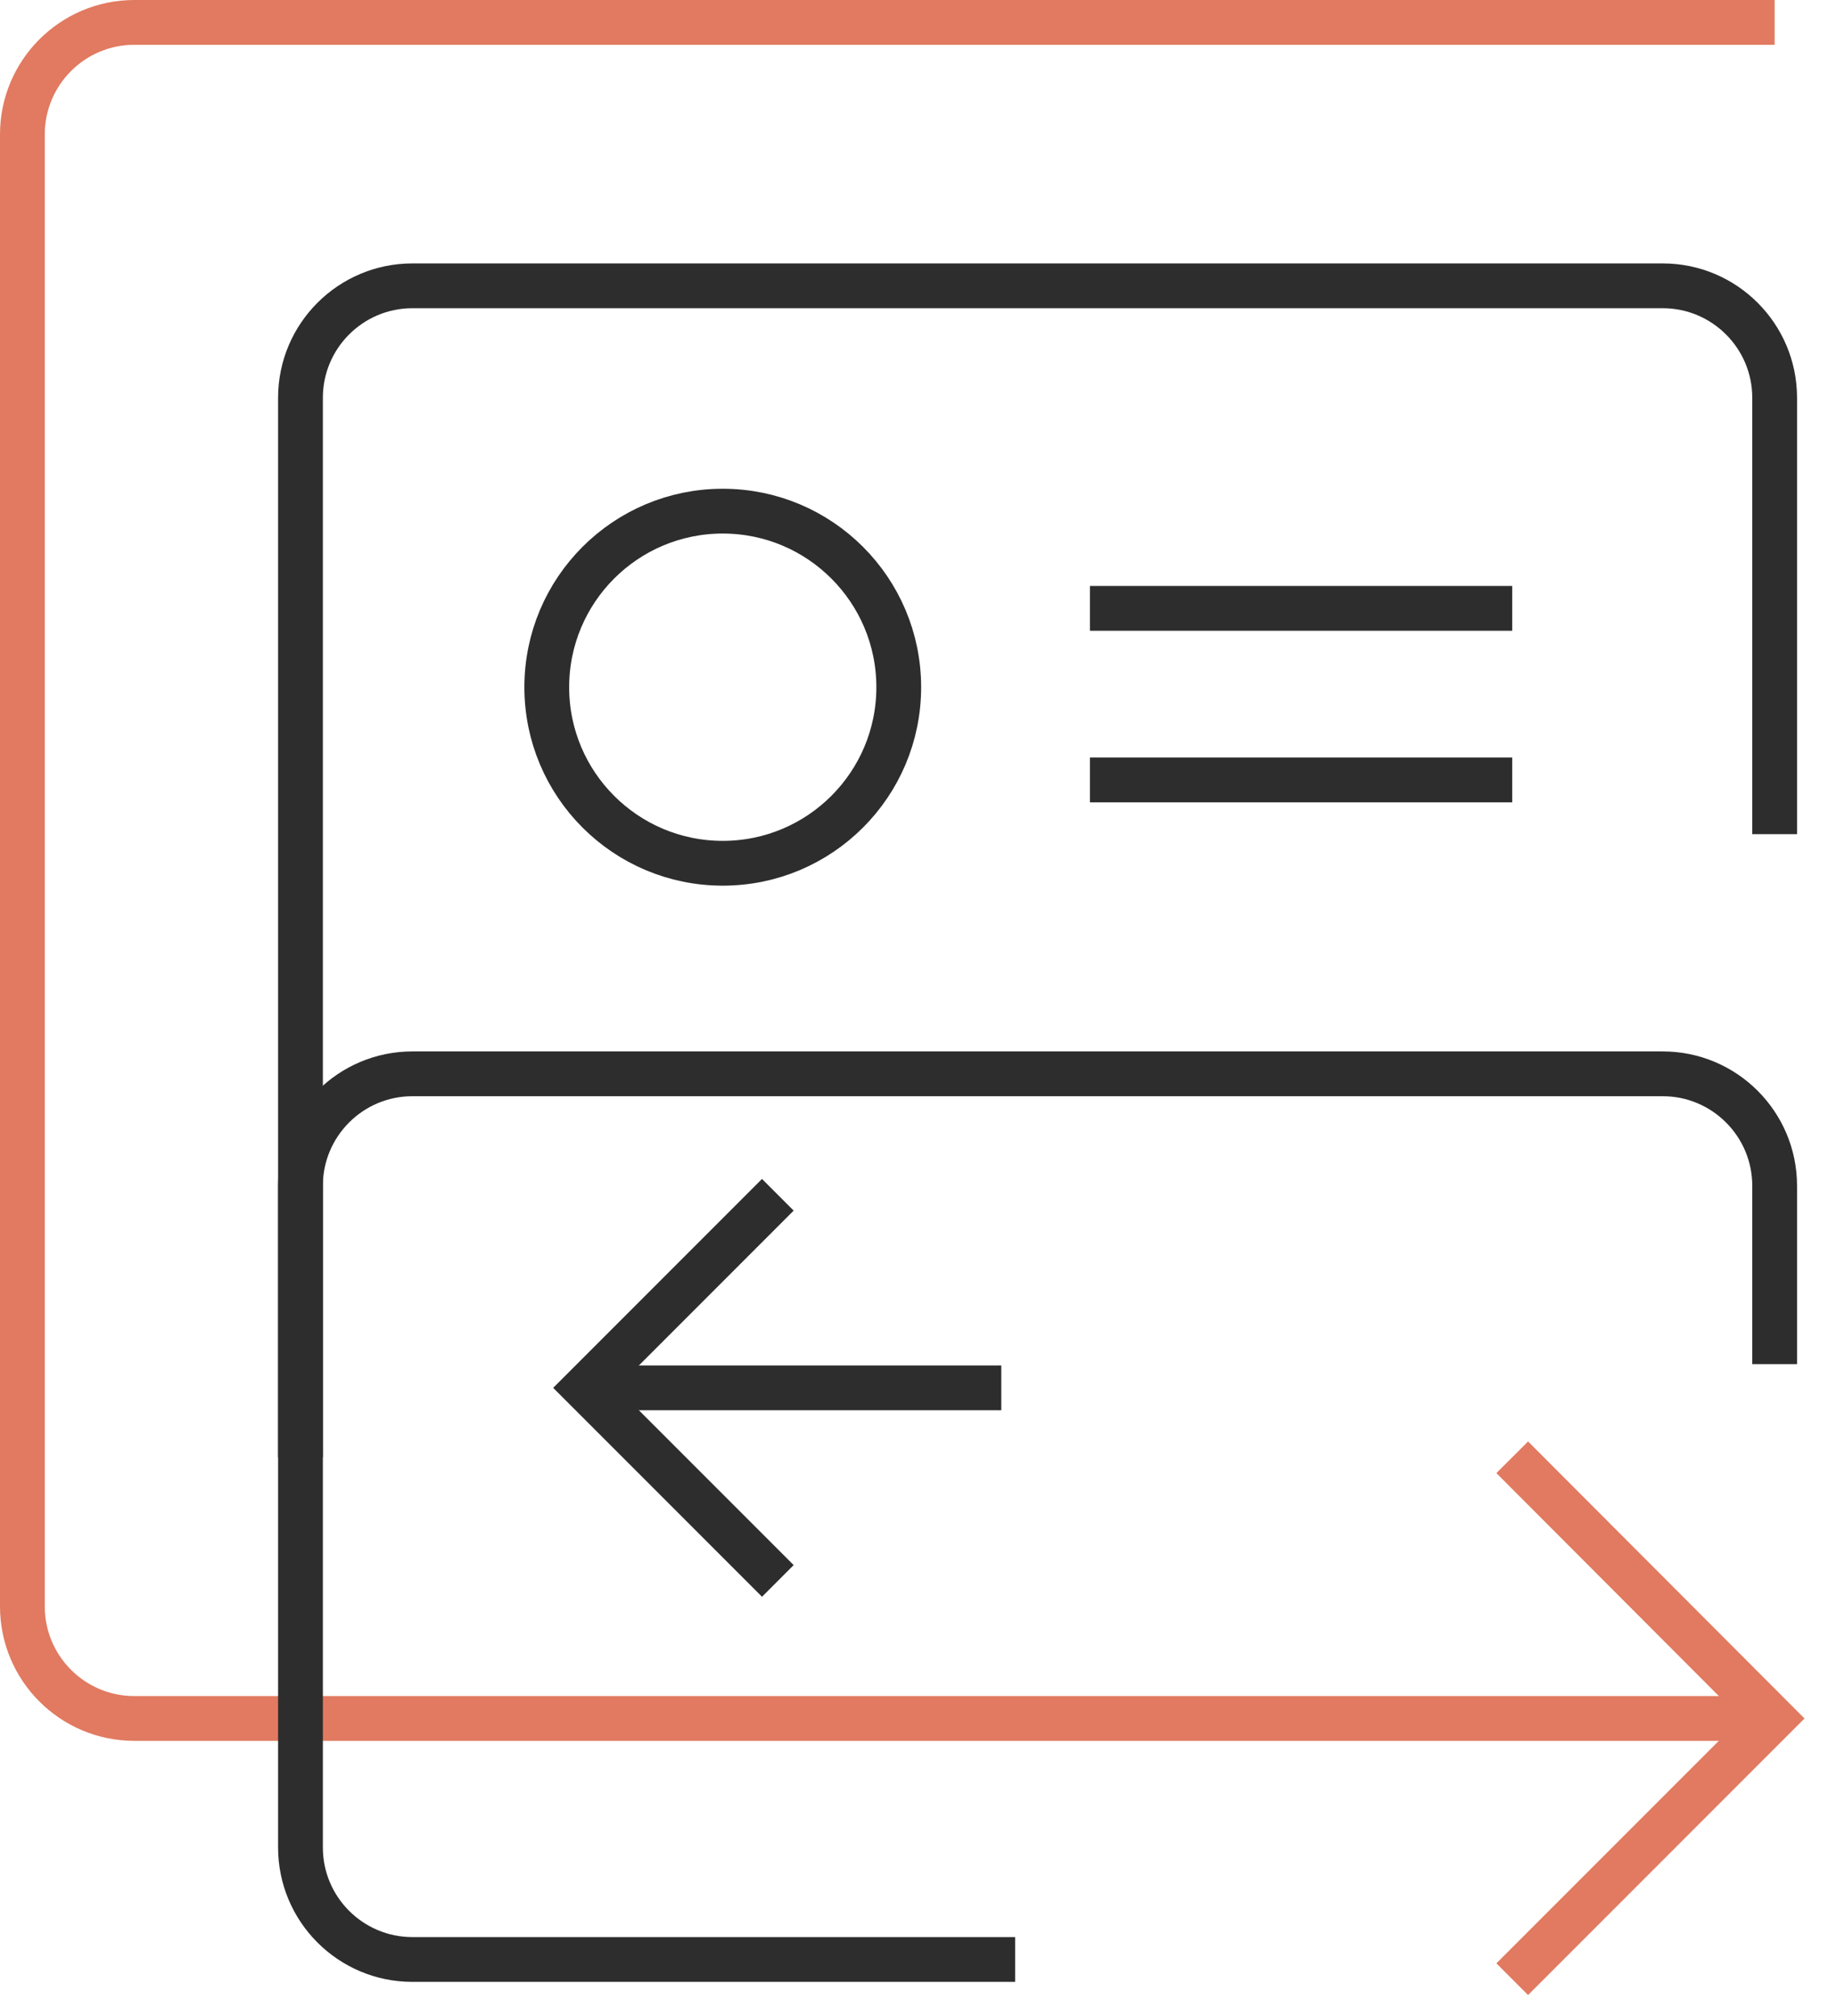
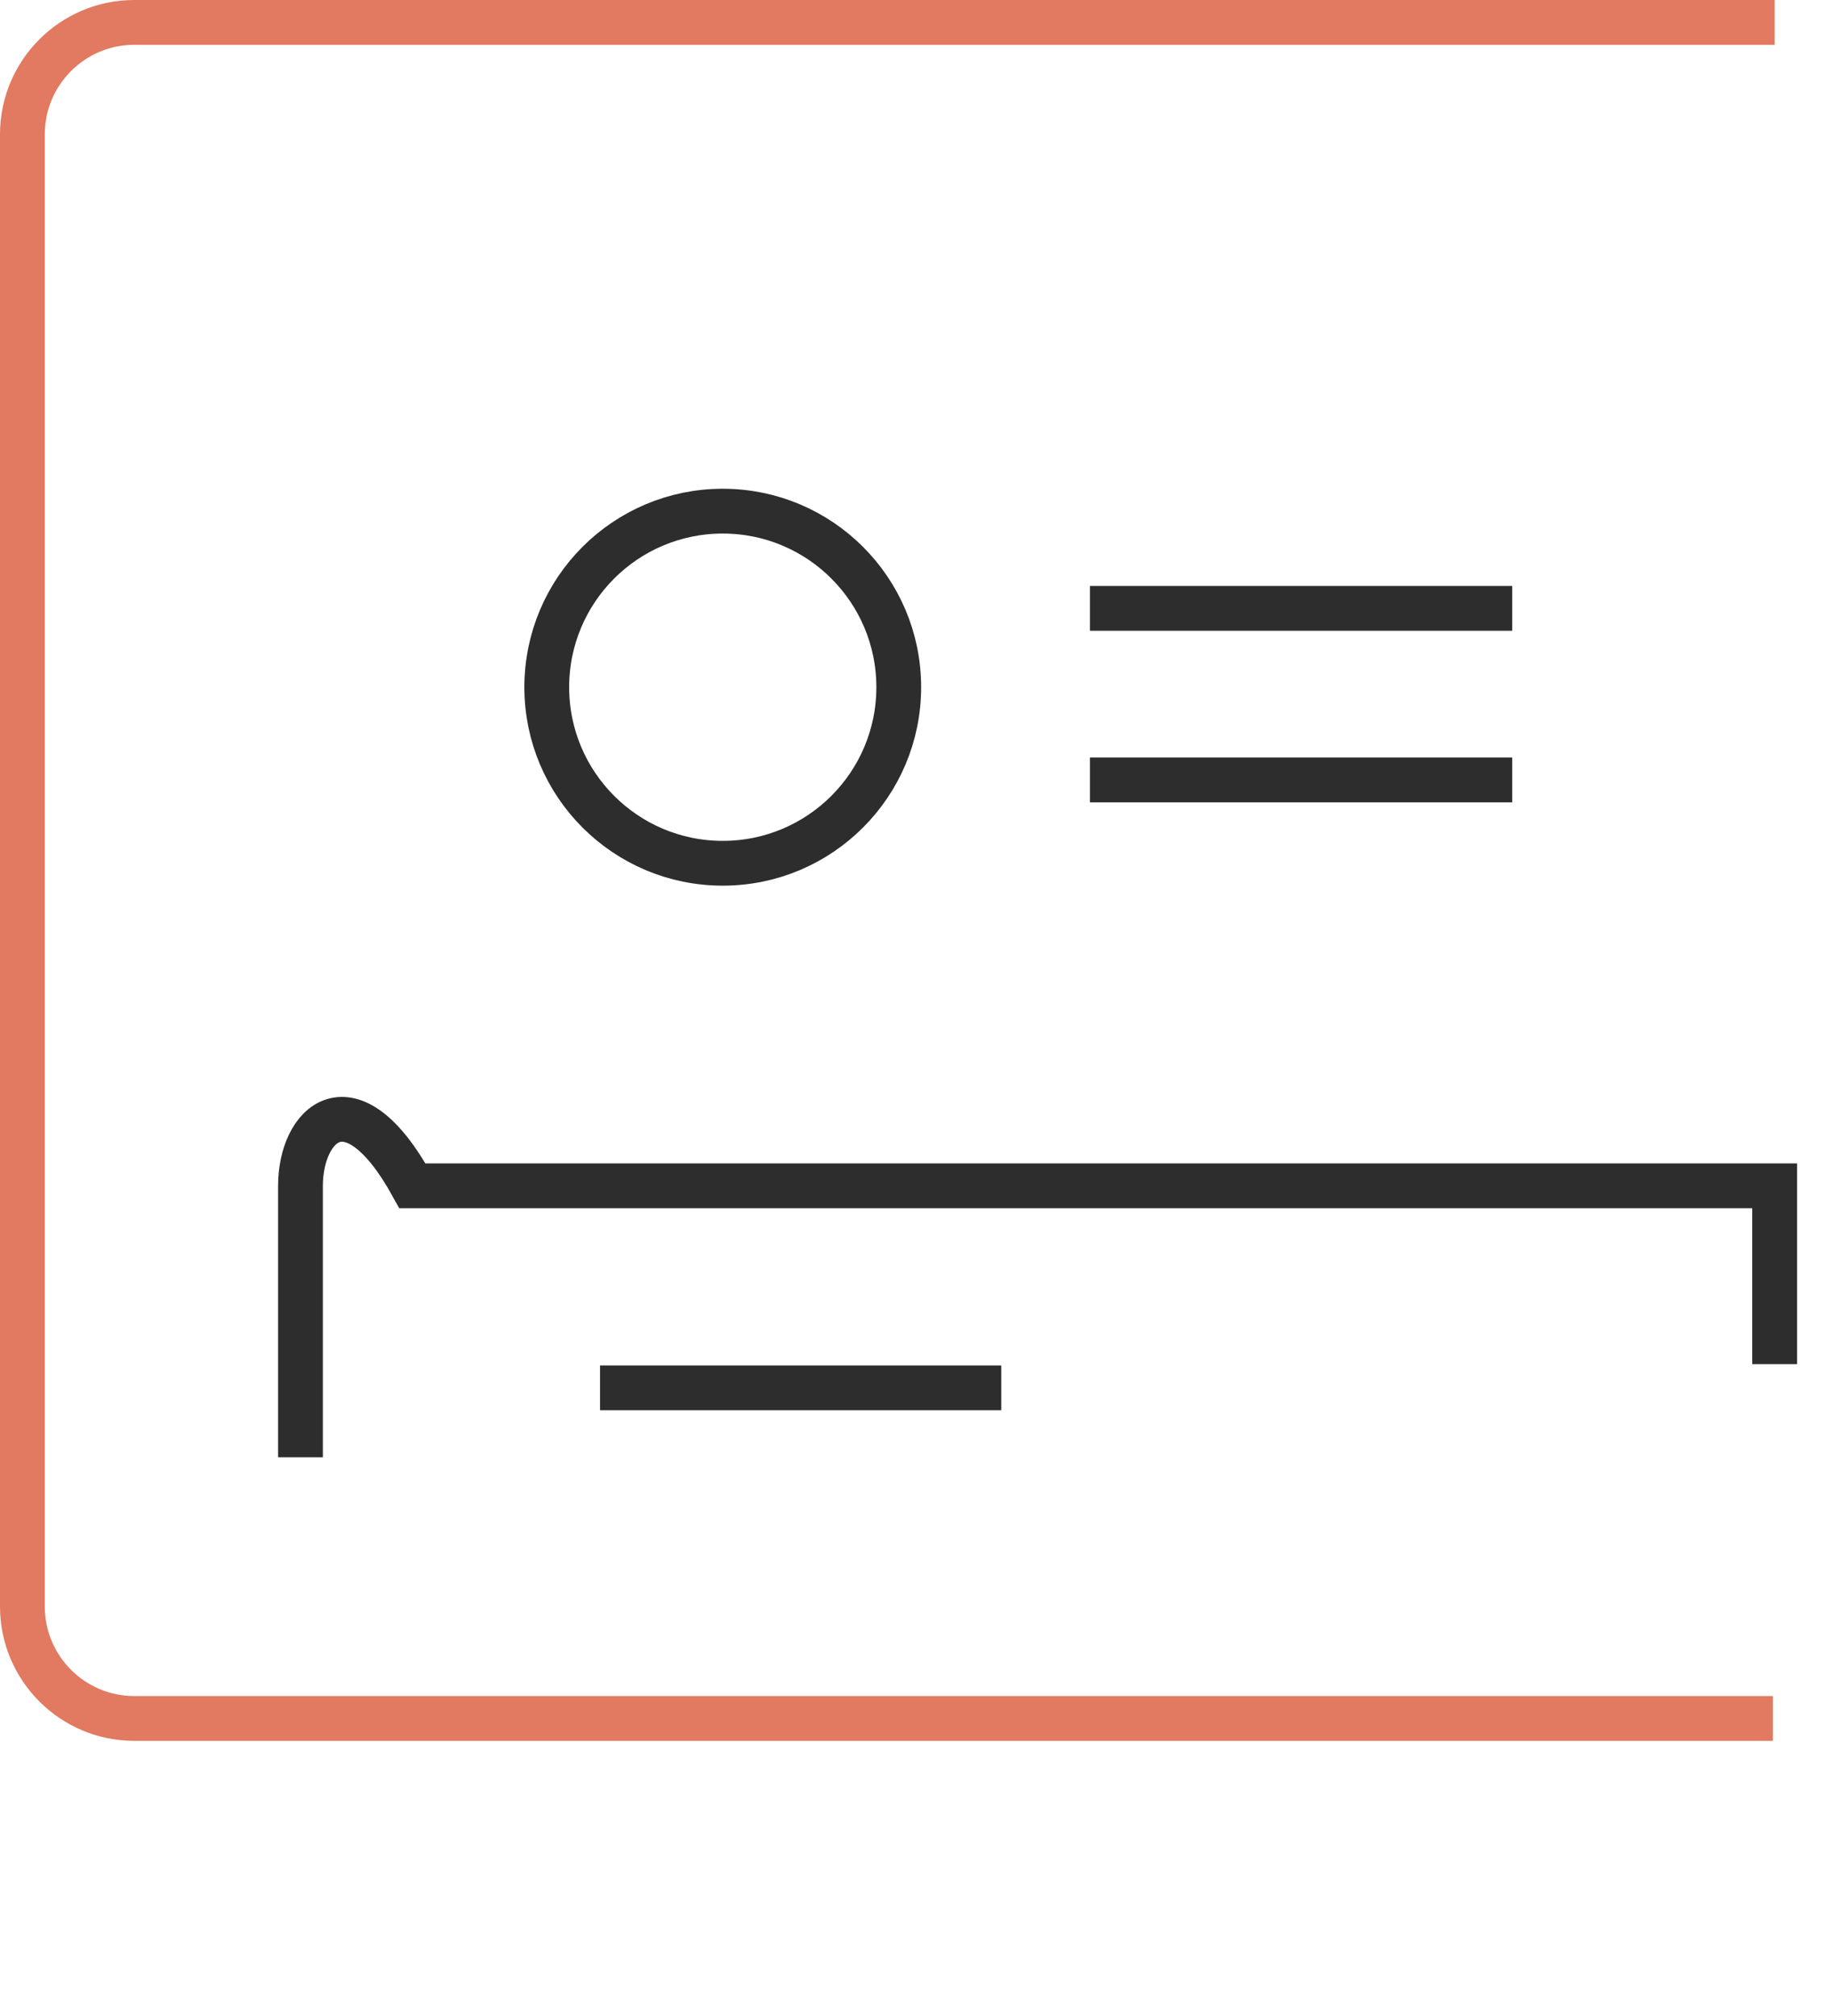
<svg xmlns="http://www.w3.org/2000/svg" width="41" height="45" viewBox="0 0 41 45" fill="none">
  <g clip-path="url(#clip0_133_910)">
-     <path d="M33.77 32.53L39.59 38.36L33.77 44.18" stroke="#E17A60" stroke-miterlimit="10" />
    <path d="M39.59 38.36H3C1.62 38.36 0.5 37.24 0.5 35.86V3C0.5 1.62 1.62 0.5 3 0.5H39.63" stroke="#E17A60" stroke-miterlimit="10" />
-     <path d="M17.37 35.29L13.06 30.98L17.37 26.67" stroke="#2D2D2D" stroke-miterlimit="10" />
    <path d="M16.14 19.27C18.31 19.27 20.07 17.511 20.07 15.34C20.07 13.169 18.31 11.41 16.14 11.41C13.97 11.41 12.21 13.169 12.21 15.34C12.21 17.511 13.97 19.27 16.14 19.27Z" stroke="#2D2D2D" stroke-miterlimit="10" />
-     <path d="M39.63 18.62V8.88C39.63 7.5 38.51 6.38 37.13 6.38H9.21C7.83 6.38 6.71 7.5 6.71 8.88V41.24C6.71 42.62 7.83 43.74 9.21 43.74H22.67" stroke="#2D2D2D" stroke-miterlimit="10" />
-     <path d="M39.63 30.45V26.47C39.63 25.09 38.51 23.97 37.13 23.97H9.21C7.83 23.97 6.71 25.09 6.71 26.47V32.53" stroke="#2D2D2D" stroke-miterlimit="10" />
+     <path d="M39.63 30.45V26.47H9.21C7.83 23.97 6.71 25.09 6.71 26.47V32.53" stroke="#2D2D2D" stroke-miterlimit="10" />
    <path d="M33.77 13.58H24.34" stroke="#2D2D2D" stroke-miterlimit="10" />
    <path d="M33.77 17.41H24.34" stroke="#2D2D2D" stroke-miterlimit="10" />
    <path d="M22.36 30.98H13.4" stroke="#2D2D2D" stroke-miterlimit="10" />
  </g>
  <defs>
    <clipPath id="clip0_133_910">
      <rect width="40.3" height="44.53" fill="white" />
    </clipPath>
  </defs>
</svg>